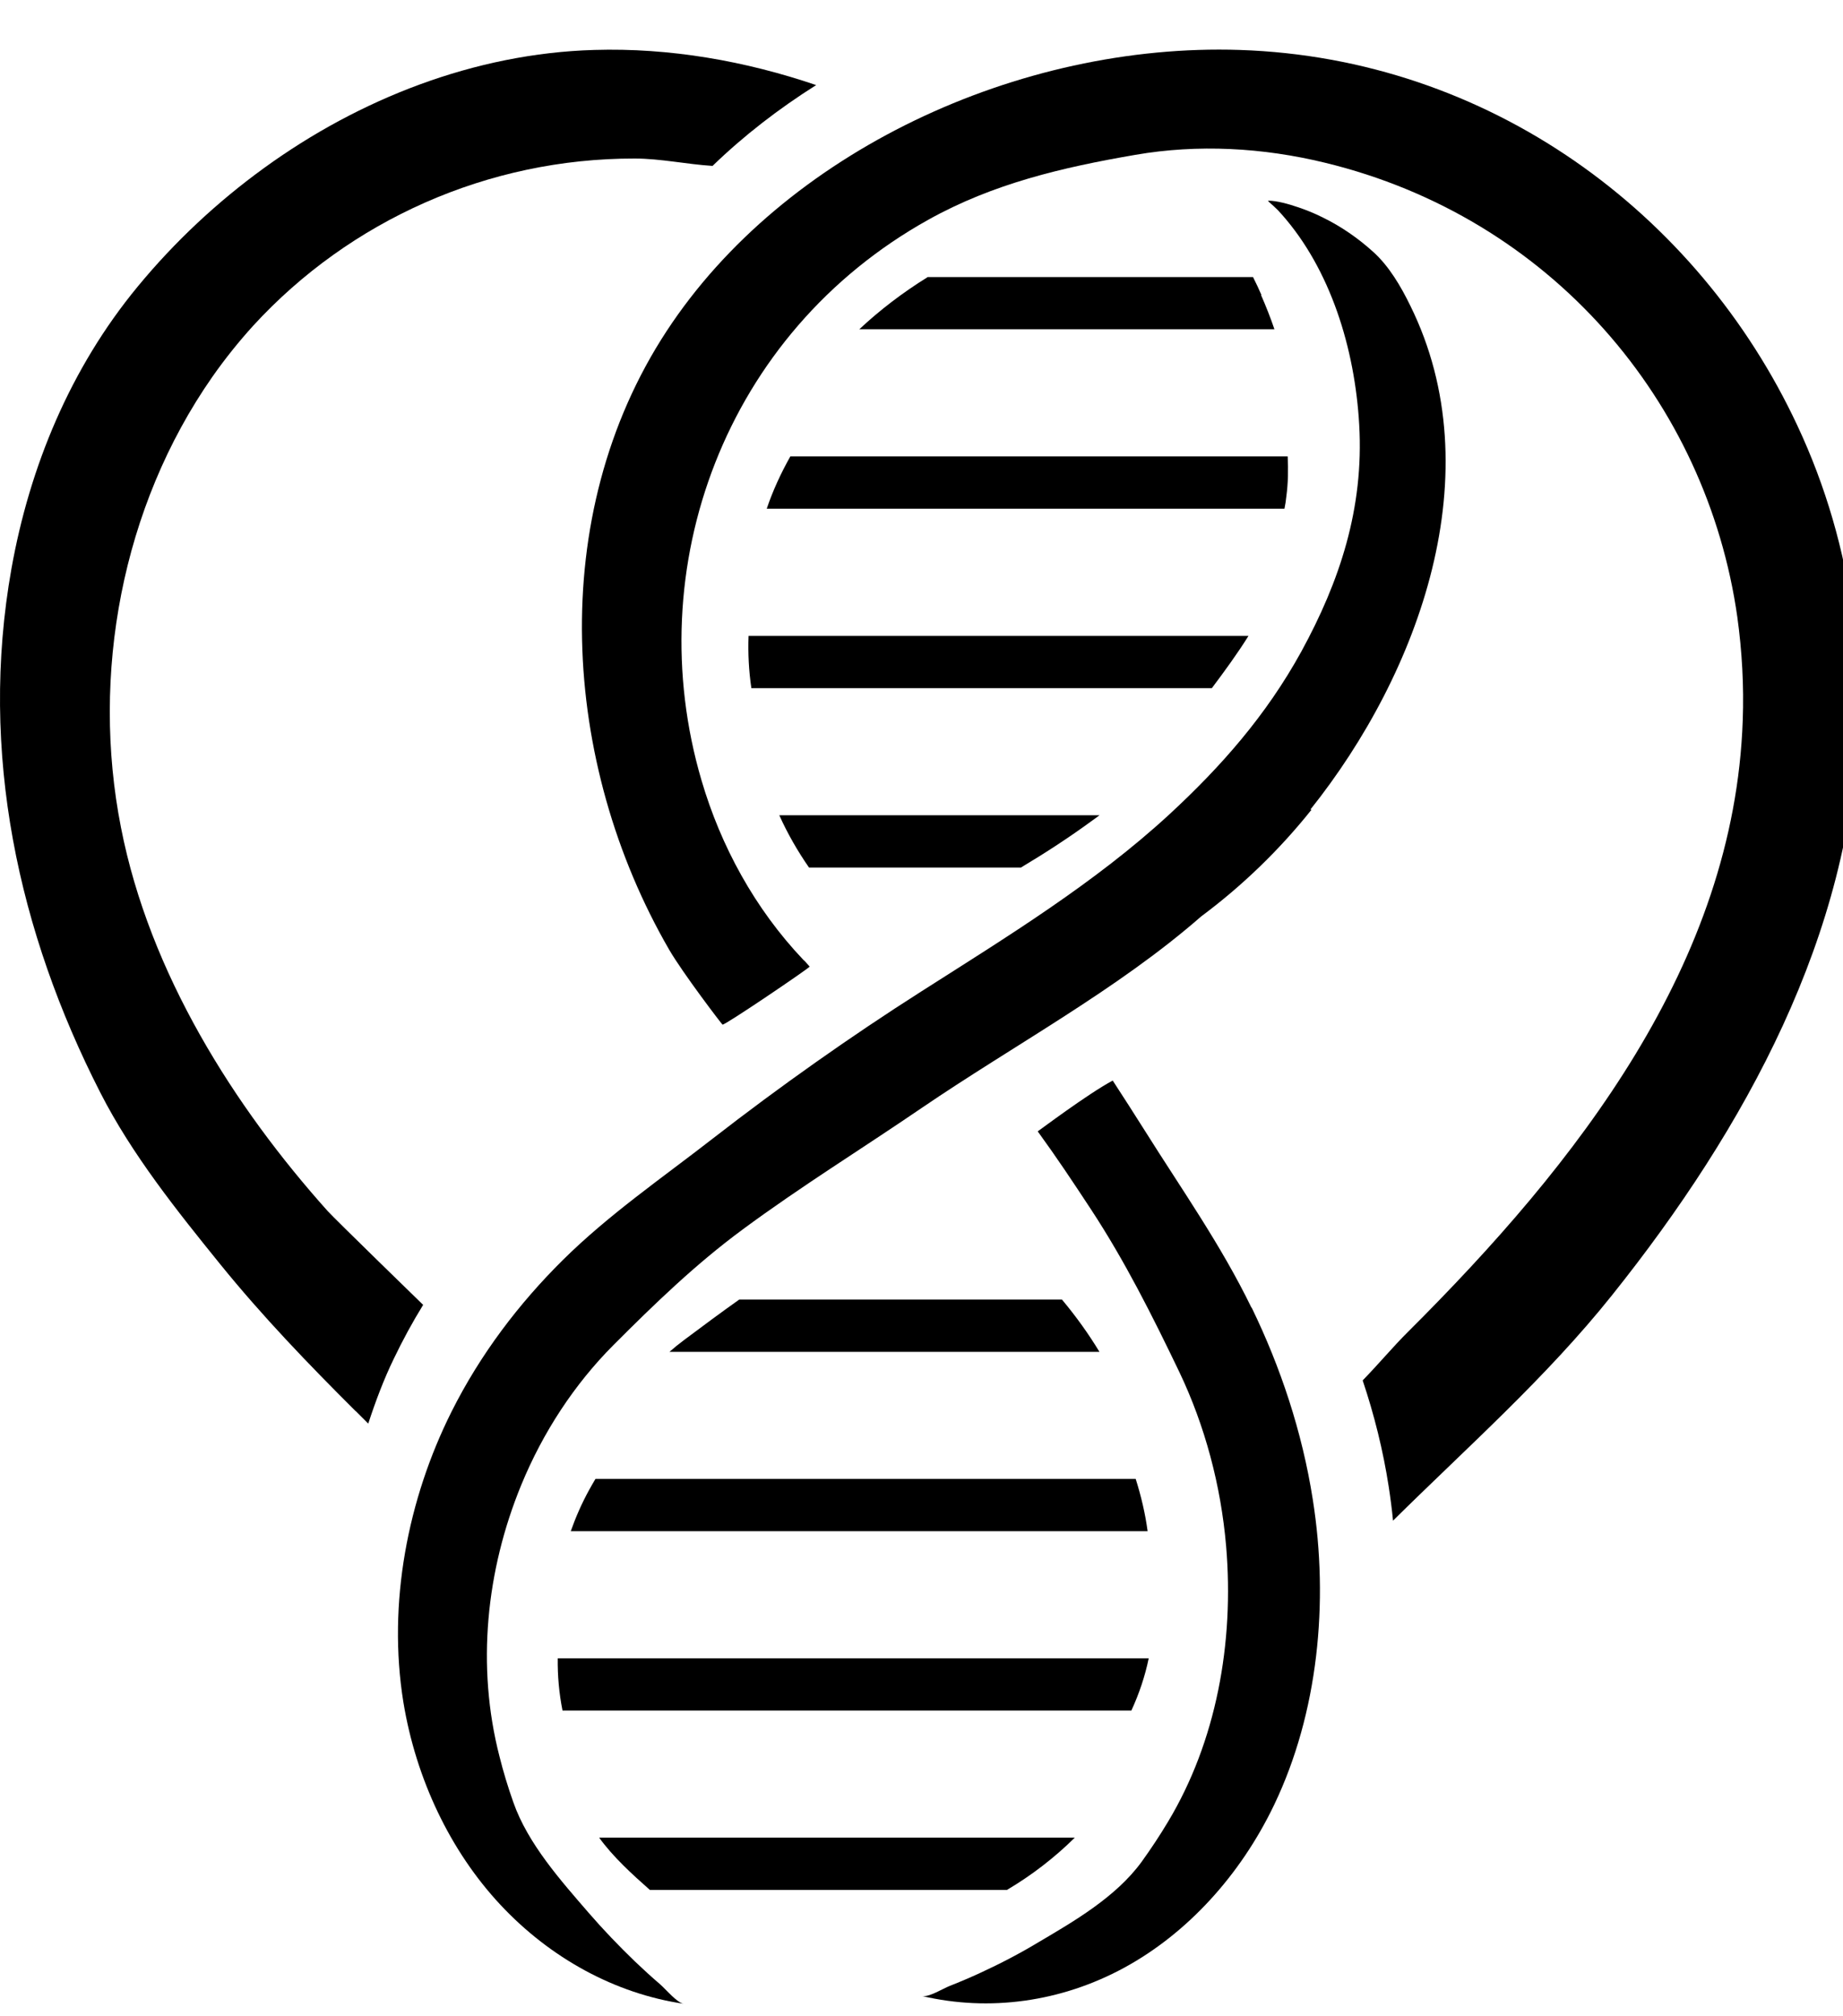
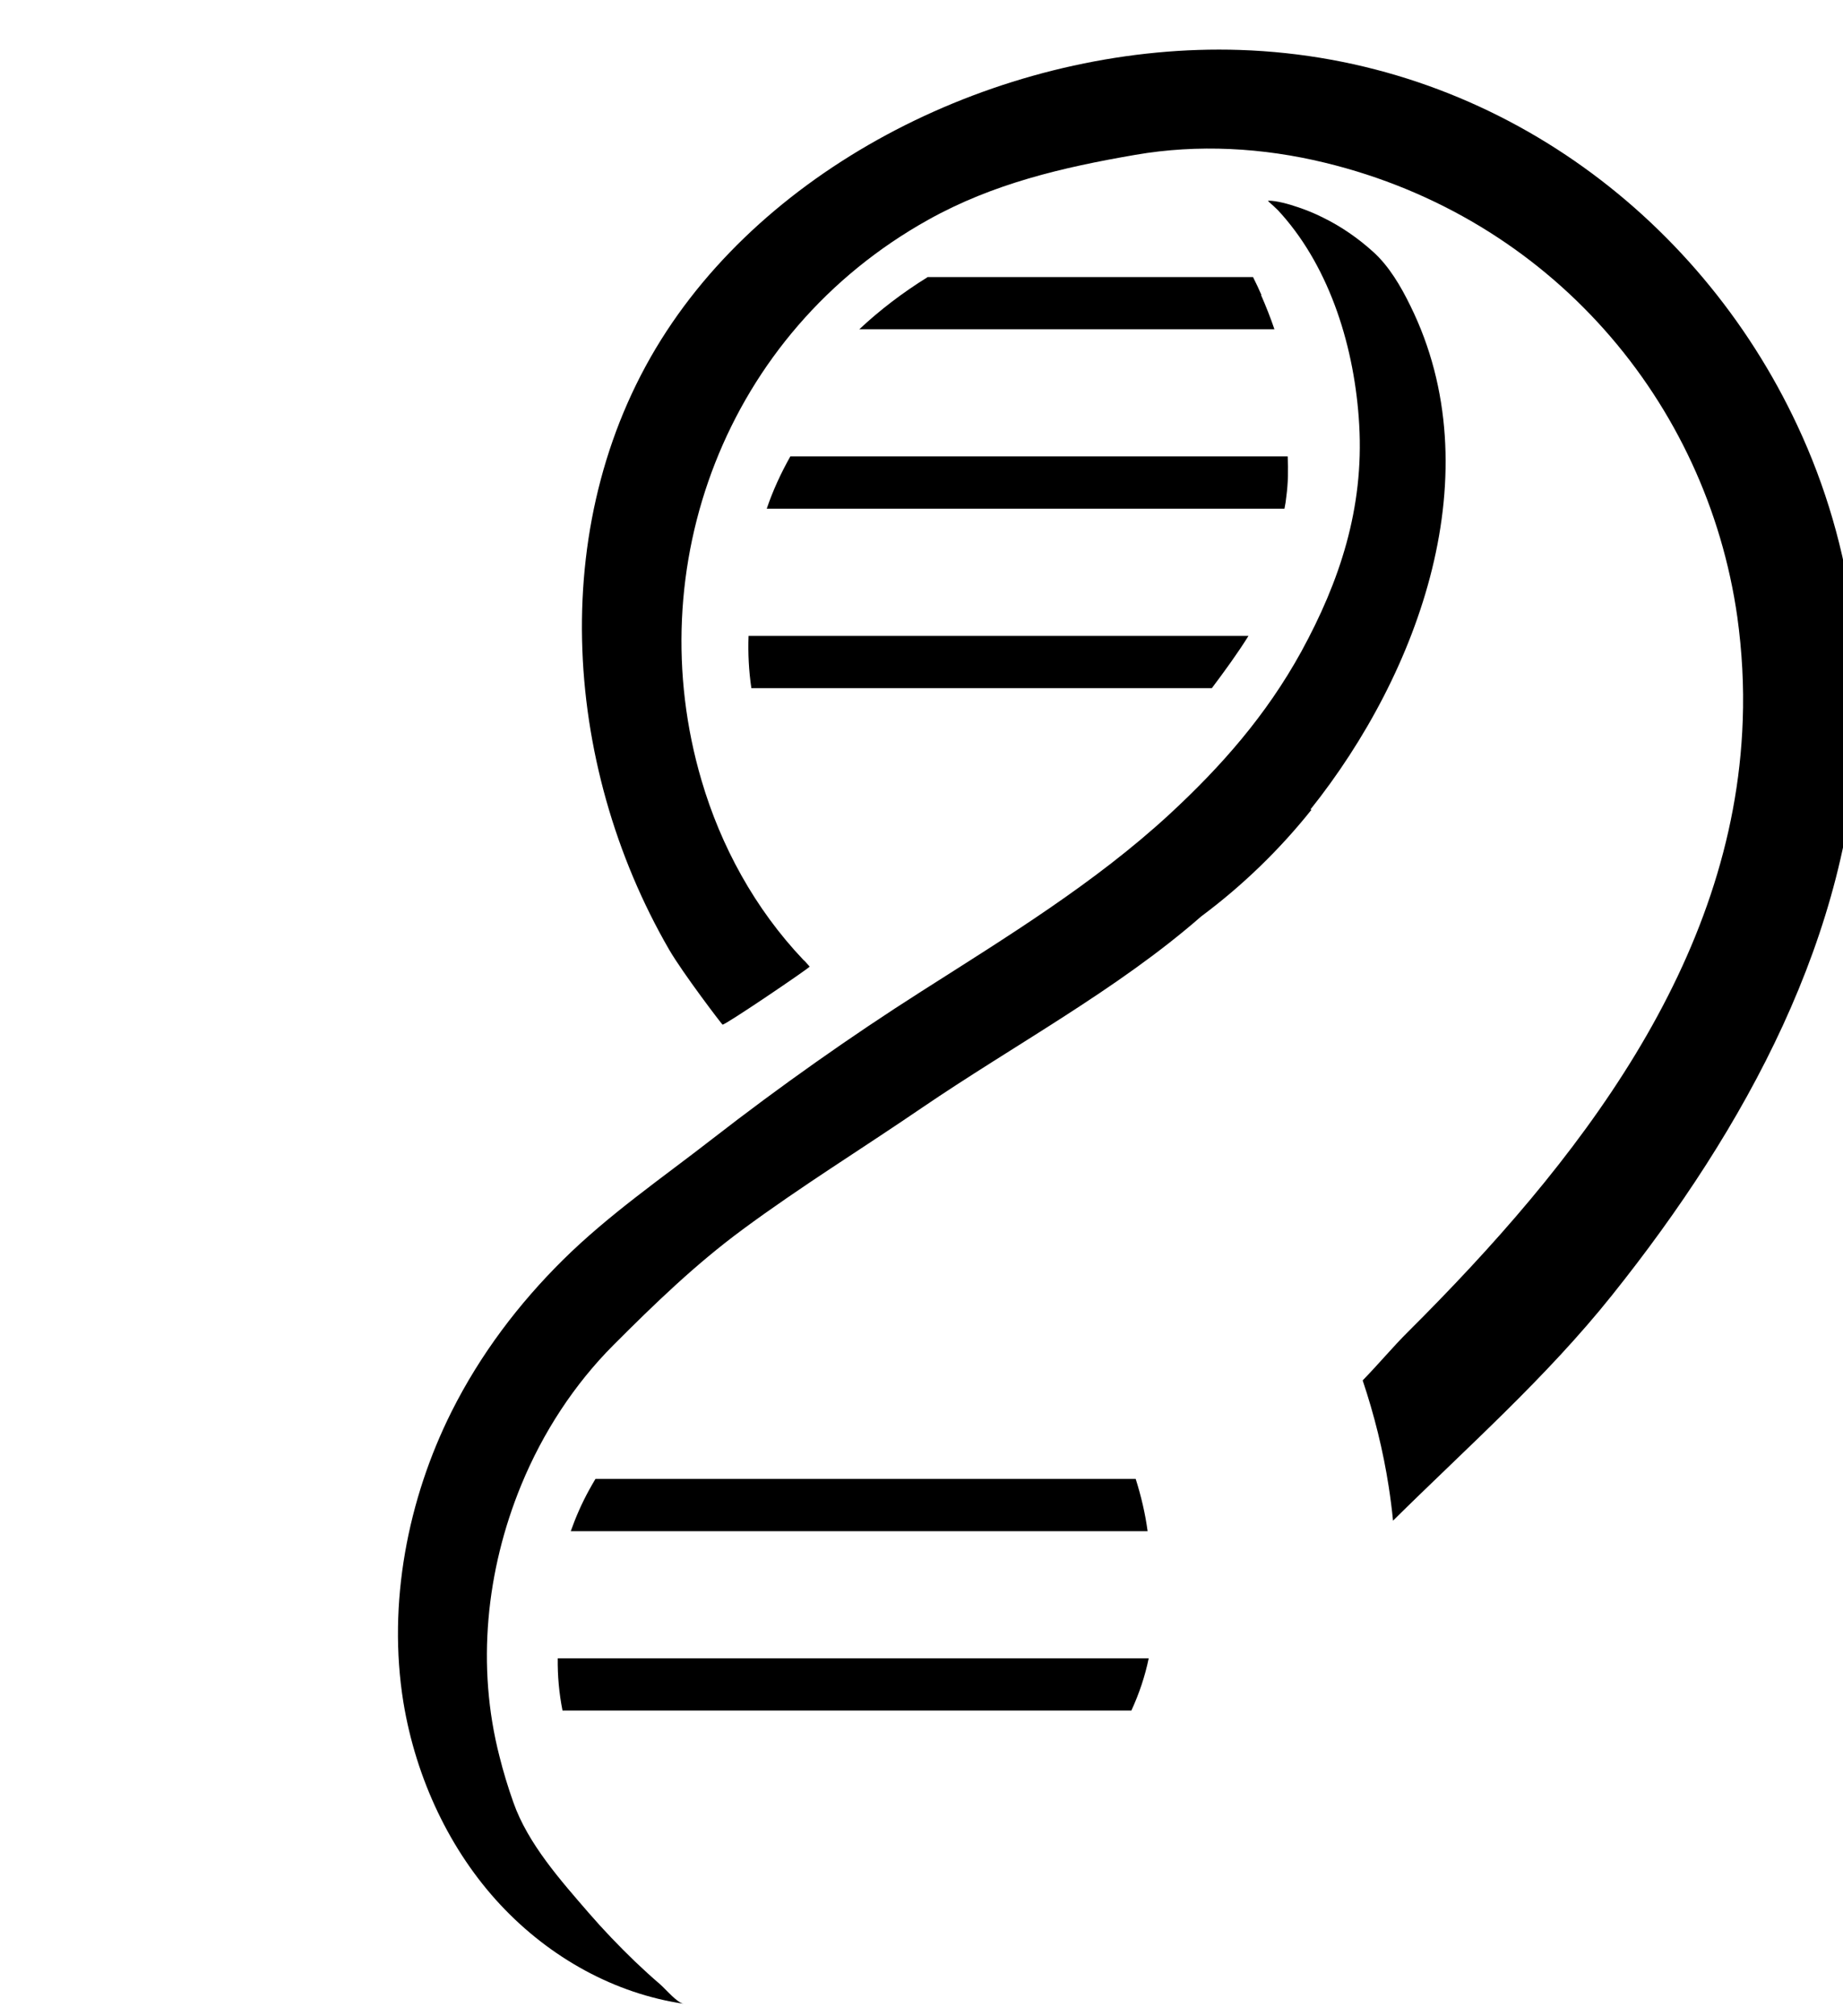
<svg xmlns="http://www.w3.org/2000/svg" version="1.1" width="32" height="35">
  <svg width="32" height="35" viewBox="0 0 32 35" fill="none">
    <g clip-path="url(#clip0_2121_751)">
      <path d="M22.753 14.052C24.646 11.681 25.915 8.2 24.488 5.308C24.323 4.969 24.116 4.619 23.848 4.377C23.581 4.134 23.284 3.93 22.971 3.777C22.828 3.705 22.682 3.645 22.531 3.595C22.395 3.548 22.162 3.48 22.019 3.484C22.012 3.484 22.038 3.513 22.042 3.513C22.064 3.534 22.087 3.552 22.109 3.573C22.162 3.62 22.211 3.67 22.256 3.723C23.099 4.676 23.525 6.047 23.6 7.375C23.683 8.825 23.261 10.092 22.595 11.31C21.982 12.424 21.195 13.313 20.303 14.137C19.008 15.33 17.491 16.258 16 17.208C14.766 17.993 13.535 18.864 12.372 19.767C11.495 20.449 10.576 21.078 9.771 21.874C9.011 22.627 8.341 23.505 7.84 24.505C7.08 26.022 6.726 27.832 7.004 29.549C7.223 30.881 7.817 32.131 8.687 33.063C9.556 33.994 10.685 34.608 11.871 34.783C11.755 34.766 11.559 34.53 11.465 34.448C11.314 34.319 11.167 34.184 11.024 34.048C10.746 33.78 10.475 33.498 10.219 33.202C9.744 32.652 9.165 32.006 8.913 31.285C8.819 31.02 8.739 30.756 8.672 30.488C8.269 28.921 8.442 27.261 9.048 25.783C9.428 24.858 9.978 24.023 10.652 23.348C11.371 22.627 12.086 21.938 12.895 21.342C13.904 20.596 14.965 19.942 16 19.235C17.608 18.139 19.403 17.179 20.856 15.908C21.575 15.373 22.219 14.748 22.772 14.055L22.753 14.052Z" fill="black" />
-       <path d="M18.443 22.559H12.835C12.511 22.788 12.195 23.024 11.875 23.263C11.788 23.328 11.705 23.395 11.623 23.467H19.09C18.902 23.156 18.684 22.852 18.439 22.559H18.443Z" fill="black" />
-       <path d="M19.715 25.672H10.339C10.302 25.737 10.264 25.797 10.23 25.862C10.102 26.094 9.997 26.334 9.91 26.58H19.926C19.885 26.273 19.813 25.969 19.719 25.672H19.715Z" fill="black" />
+       <path d="M19.715 25.672H10.339C10.302 25.737 10.264 25.797 10.23 25.862C10.102 26.094 9.997 26.334 9.91 26.58H19.926C19.885 26.273 19.813 25.969 19.719 25.672H19.715" fill="black" />
      <path d="M19.945 28.786H9.684C9.68 29.089 9.707 29.393 9.767 29.693H19.644C19.779 29.4 19.881 29.097 19.945 28.786Z" fill="black" />
-       <path d="M18.662 31.899H10.403C10.64 32.228 10.972 32.532 11.284 32.807H17.483C17.92 32.549 18.315 32.242 18.662 31.899Z" fill="black" />
-       <path d="M17.732 15.056C18.157 14.802 18.568 14.534 18.959 14.248C19.004 14.216 19.049 14.184 19.091 14.152H13.531C13.671 14.463 13.844 14.767 14.047 15.06H17.732V15.056Z" fill="black" />
      <path d="M21.041 11.946C21.266 11.646 21.485 11.346 21.677 11.039H12.997C12.986 11.339 13.001 11.643 13.046 11.946H21.041Z" fill="black" />
      <path d="M22.335 8.615C22.366 8.383 22.369 8.154 22.358 7.922H13.723C13.558 8.215 13.418 8.519 13.313 8.83H22.302C22.317 8.758 22.328 8.687 22.335 8.615Z" fill="black" />
      <path d="M21.902 5.12C21.857 5.016 21.808 4.912 21.756 4.809H16.109C15.665 5.084 15.27 5.388 14.92 5.716H22.128C22.06 5.516 21.981 5.316 21.895 5.12H21.902Z" fill="black" />
-       <path d="M6.176 24.494C6.248 24.565 6.323 24.64 6.394 24.712C6.519 24.329 6.665 23.94 6.839 23.583C6.993 23.262 7.162 22.951 7.347 22.651C7.347 22.651 5.819 21.166 5.687 21.02C4.076 19.221 2.596 16.904 2.1 14.362C1.58 11.72 2.107 8.803 3.688 6.54C3.906 6.229 4.143 5.933 4.399 5.651C6.074 3.826 8.472 2.748 11.02 2.752C11.468 2.752 11.924 2.852 12.372 2.88C12.914 2.355 13.52 1.888 14.171 1.477C12.944 1.059 11.627 0.827 10.317 0.867C8.239 0.927 6.236 1.72 4.591 2.912C3.771 3.505 3.029 4.201 2.393 4.972C1.219 6.393 0.515 8.103 0.199 9.87C-0.37 13.069 0.323 16.19 1.742 18.967C2.292 20.045 3.078 21.024 3.82 21.941C4.558 22.852 5.359 23.683 6.176 24.497V24.494Z" fill="black" />
-       <path d="M21.729 22.699C21.198 21.606 20.513 20.639 19.881 19.632C19.697 19.339 19.508 19.047 19.32 18.757C18.88 18.993 18.048 19.621 18.018 19.639C18.364 20.117 18.613 20.492 18.94 20.989C19.531 21.888 20.009 22.842 20.48 23.823C20.92 24.748 21.198 25.78 21.289 26.837C21.432 28.525 21.116 30.232 20.28 31.624C20.137 31.863 19.983 32.095 19.821 32.32C19.373 32.934 18.639 33.356 18.029 33.716C17.702 33.913 17.367 34.087 17.024 34.245C16.847 34.327 16.67 34.402 16.49 34.473C16.377 34.516 16.125 34.676 16.008 34.648C17.178 34.923 18.424 34.752 19.516 34.159C20.608 33.566 21.534 32.559 22.124 31.328C22.885 29.739 23.077 27.818 22.794 26.03C22.61 24.855 22.234 23.73 21.733 22.699H21.729Z" fill="black" />
      <path d="M32.175 10.696C32.024 9.557 31.7 8.436 31.207 7.386C29.48 3.691 25.851 1.01 21.526 0.867C17.694 0.742 13.614 2.634 11.574 5.748C9.474 8.954 9.745 13.248 11.619 16.486C11.856 16.893 12.526 17.772 12.545 17.786C12.575 17.807 14.058 16.801 14.058 16.779C14.032 16.751 14.009 16.722 13.983 16.694C13.979 16.69 13.972 16.683 13.968 16.679L13.964 16.676C13.957 16.669 13.953 16.665 13.945 16.658C13.106 15.773 12.515 14.687 12.18 13.545C11.096 9.86 12.583 5.783 16.121 3.813C17.242 3.188 18.443 2.906 19.712 2.688C20.803 2.499 21.929 2.563 23.002 2.824C26.924 3.773 29.634 6.972 30.165 10.71C30.247 11.303 30.281 11.906 30.259 12.506C30.112 16.722 27.383 20.196 24.443 23.123C24.191 23.373 23.935 23.68 23.66 23.962C23.86 24.558 24.014 25.173 24.112 25.805C24.142 26.001 24.168 26.197 24.187 26.397C25.482 25.116 26.845 23.916 27.989 22.484C30.315 19.575 32.152 16.208 32.265 12.556C32.284 11.945 32.254 11.328 32.171 10.703L32.175 10.696Z" fill="black" />
    </g>
    <defs>
      <clipPath id="SvgjsClipPath1006">
        <rect width="32" height="34" fill="white" transform="translate(0 0.911)" />
      </clipPath>
    </defs>
  </svg>
  <style>@media (prefers-color-scheme: light) { :root { filter: none; } }
@media (prefers-color-scheme: dark) { :root { filter: invert(100%); } }
</style>
</svg>